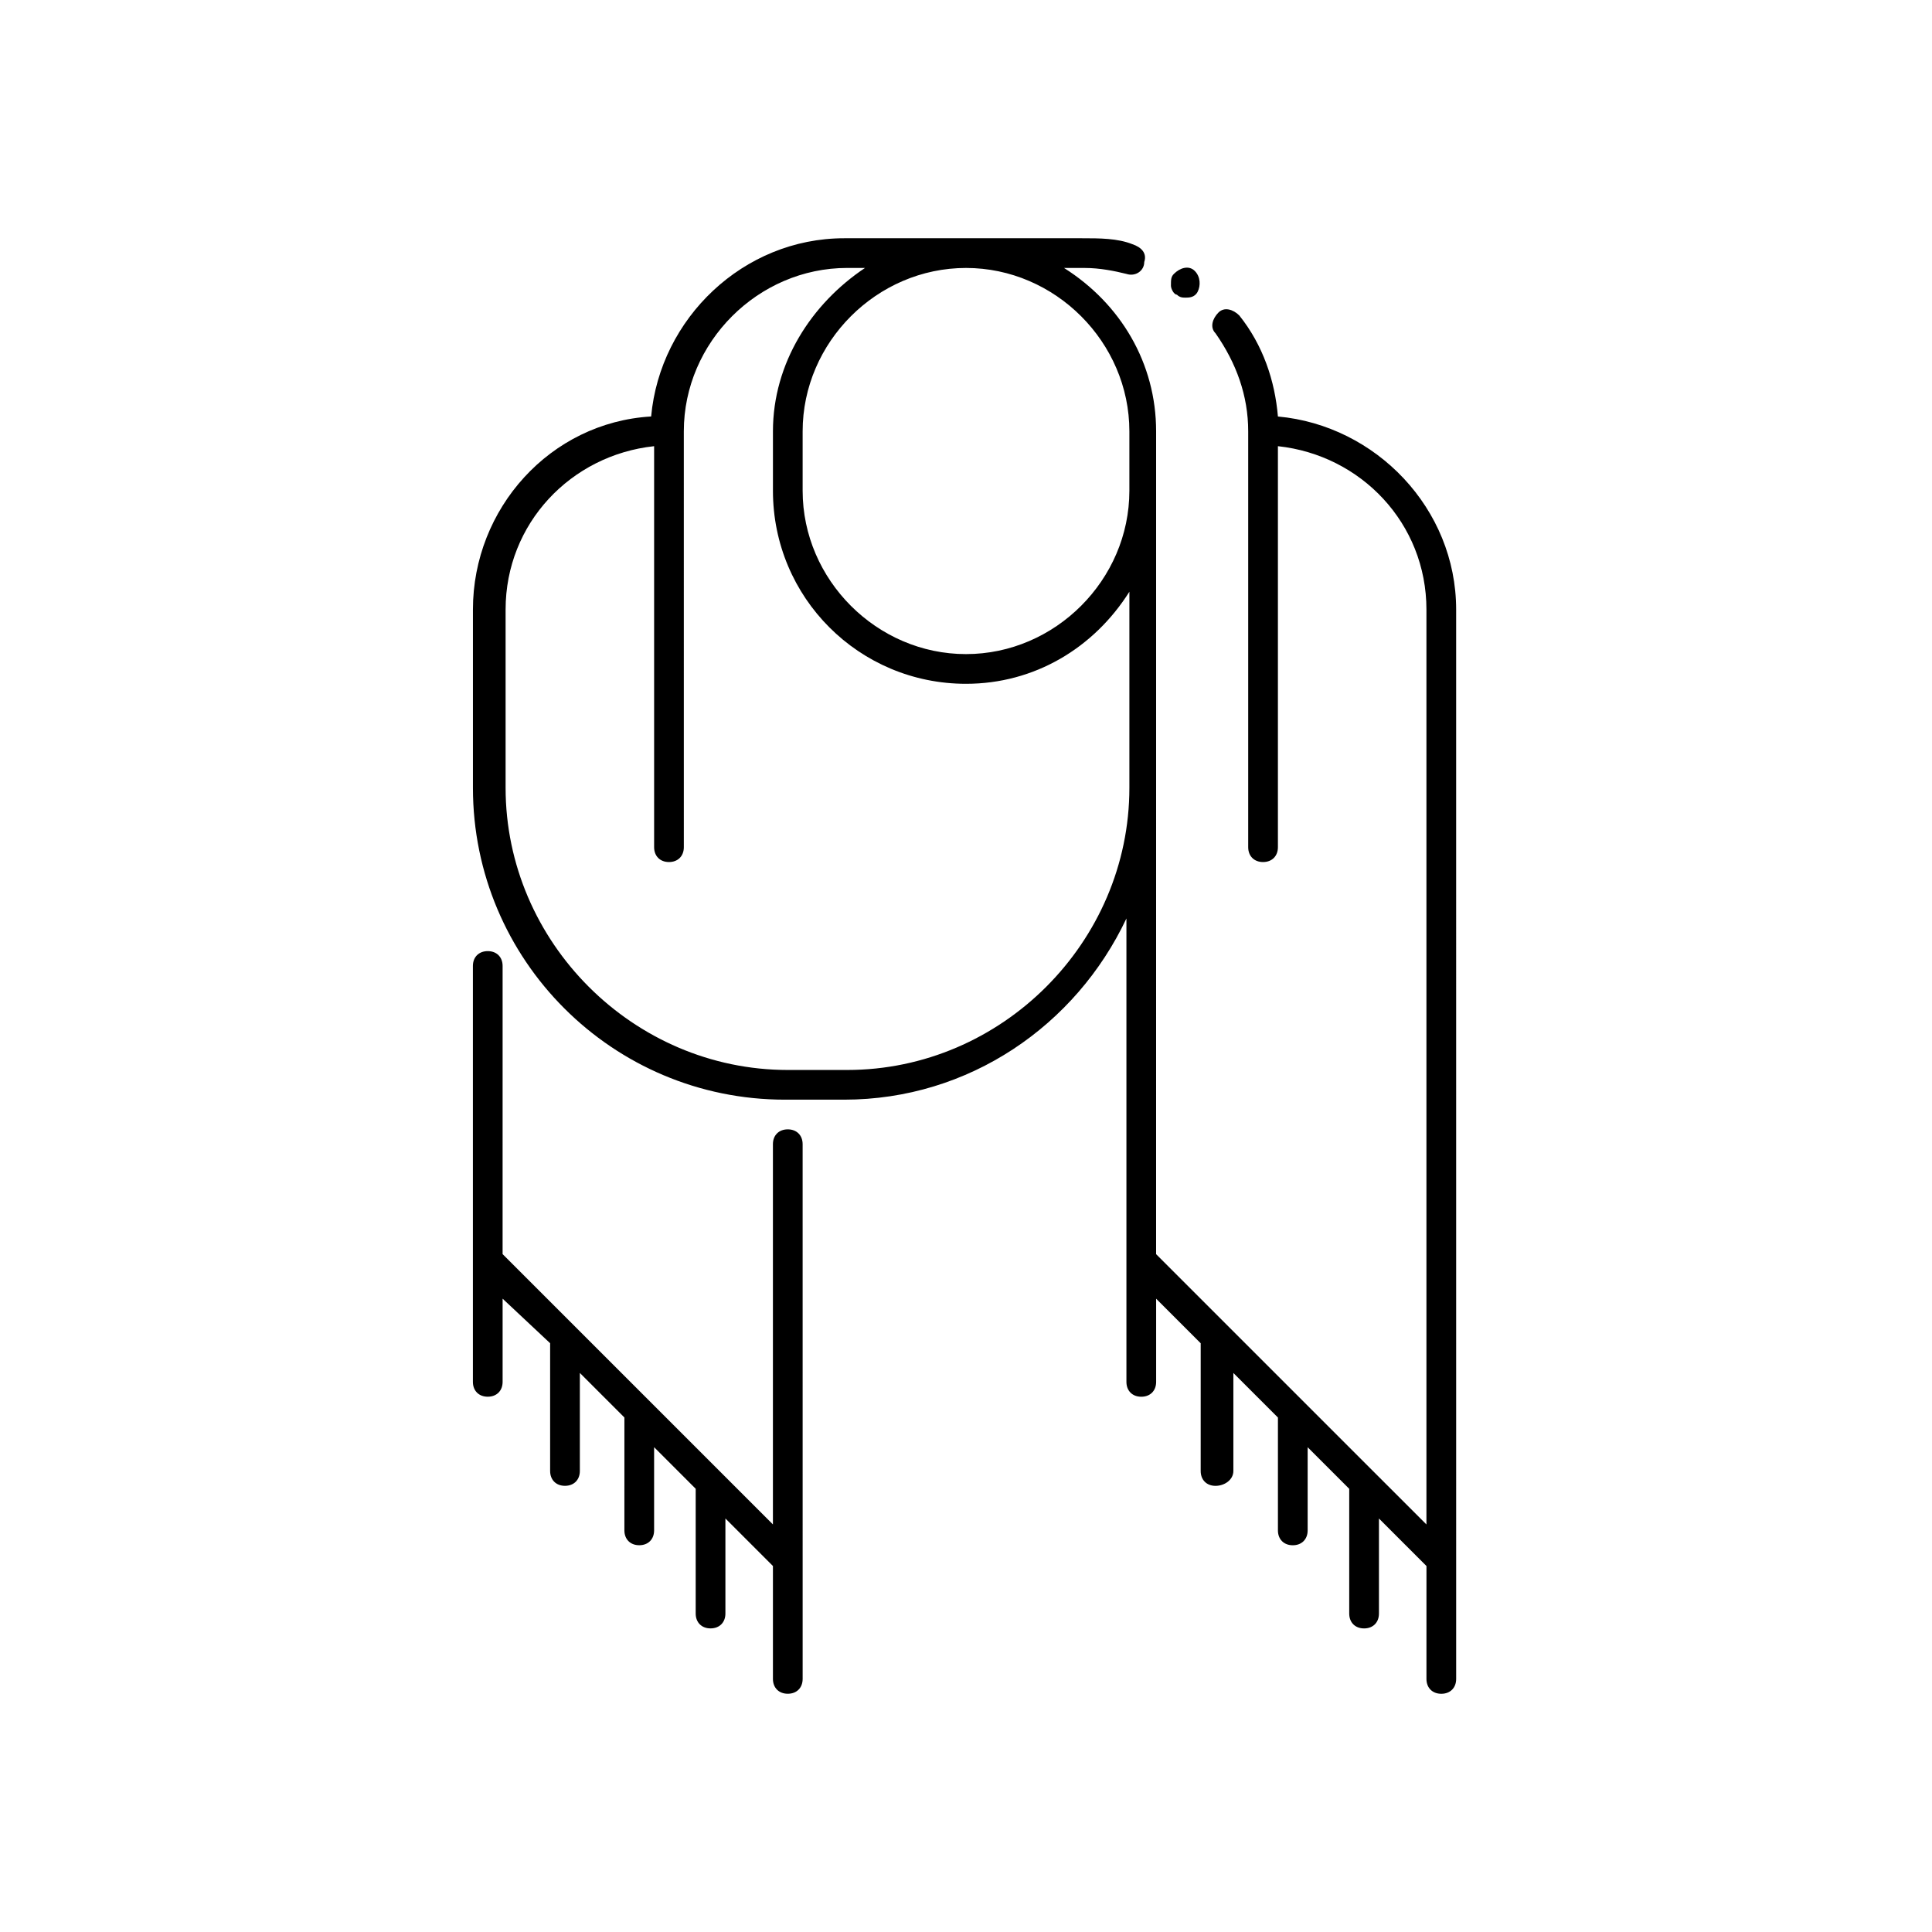
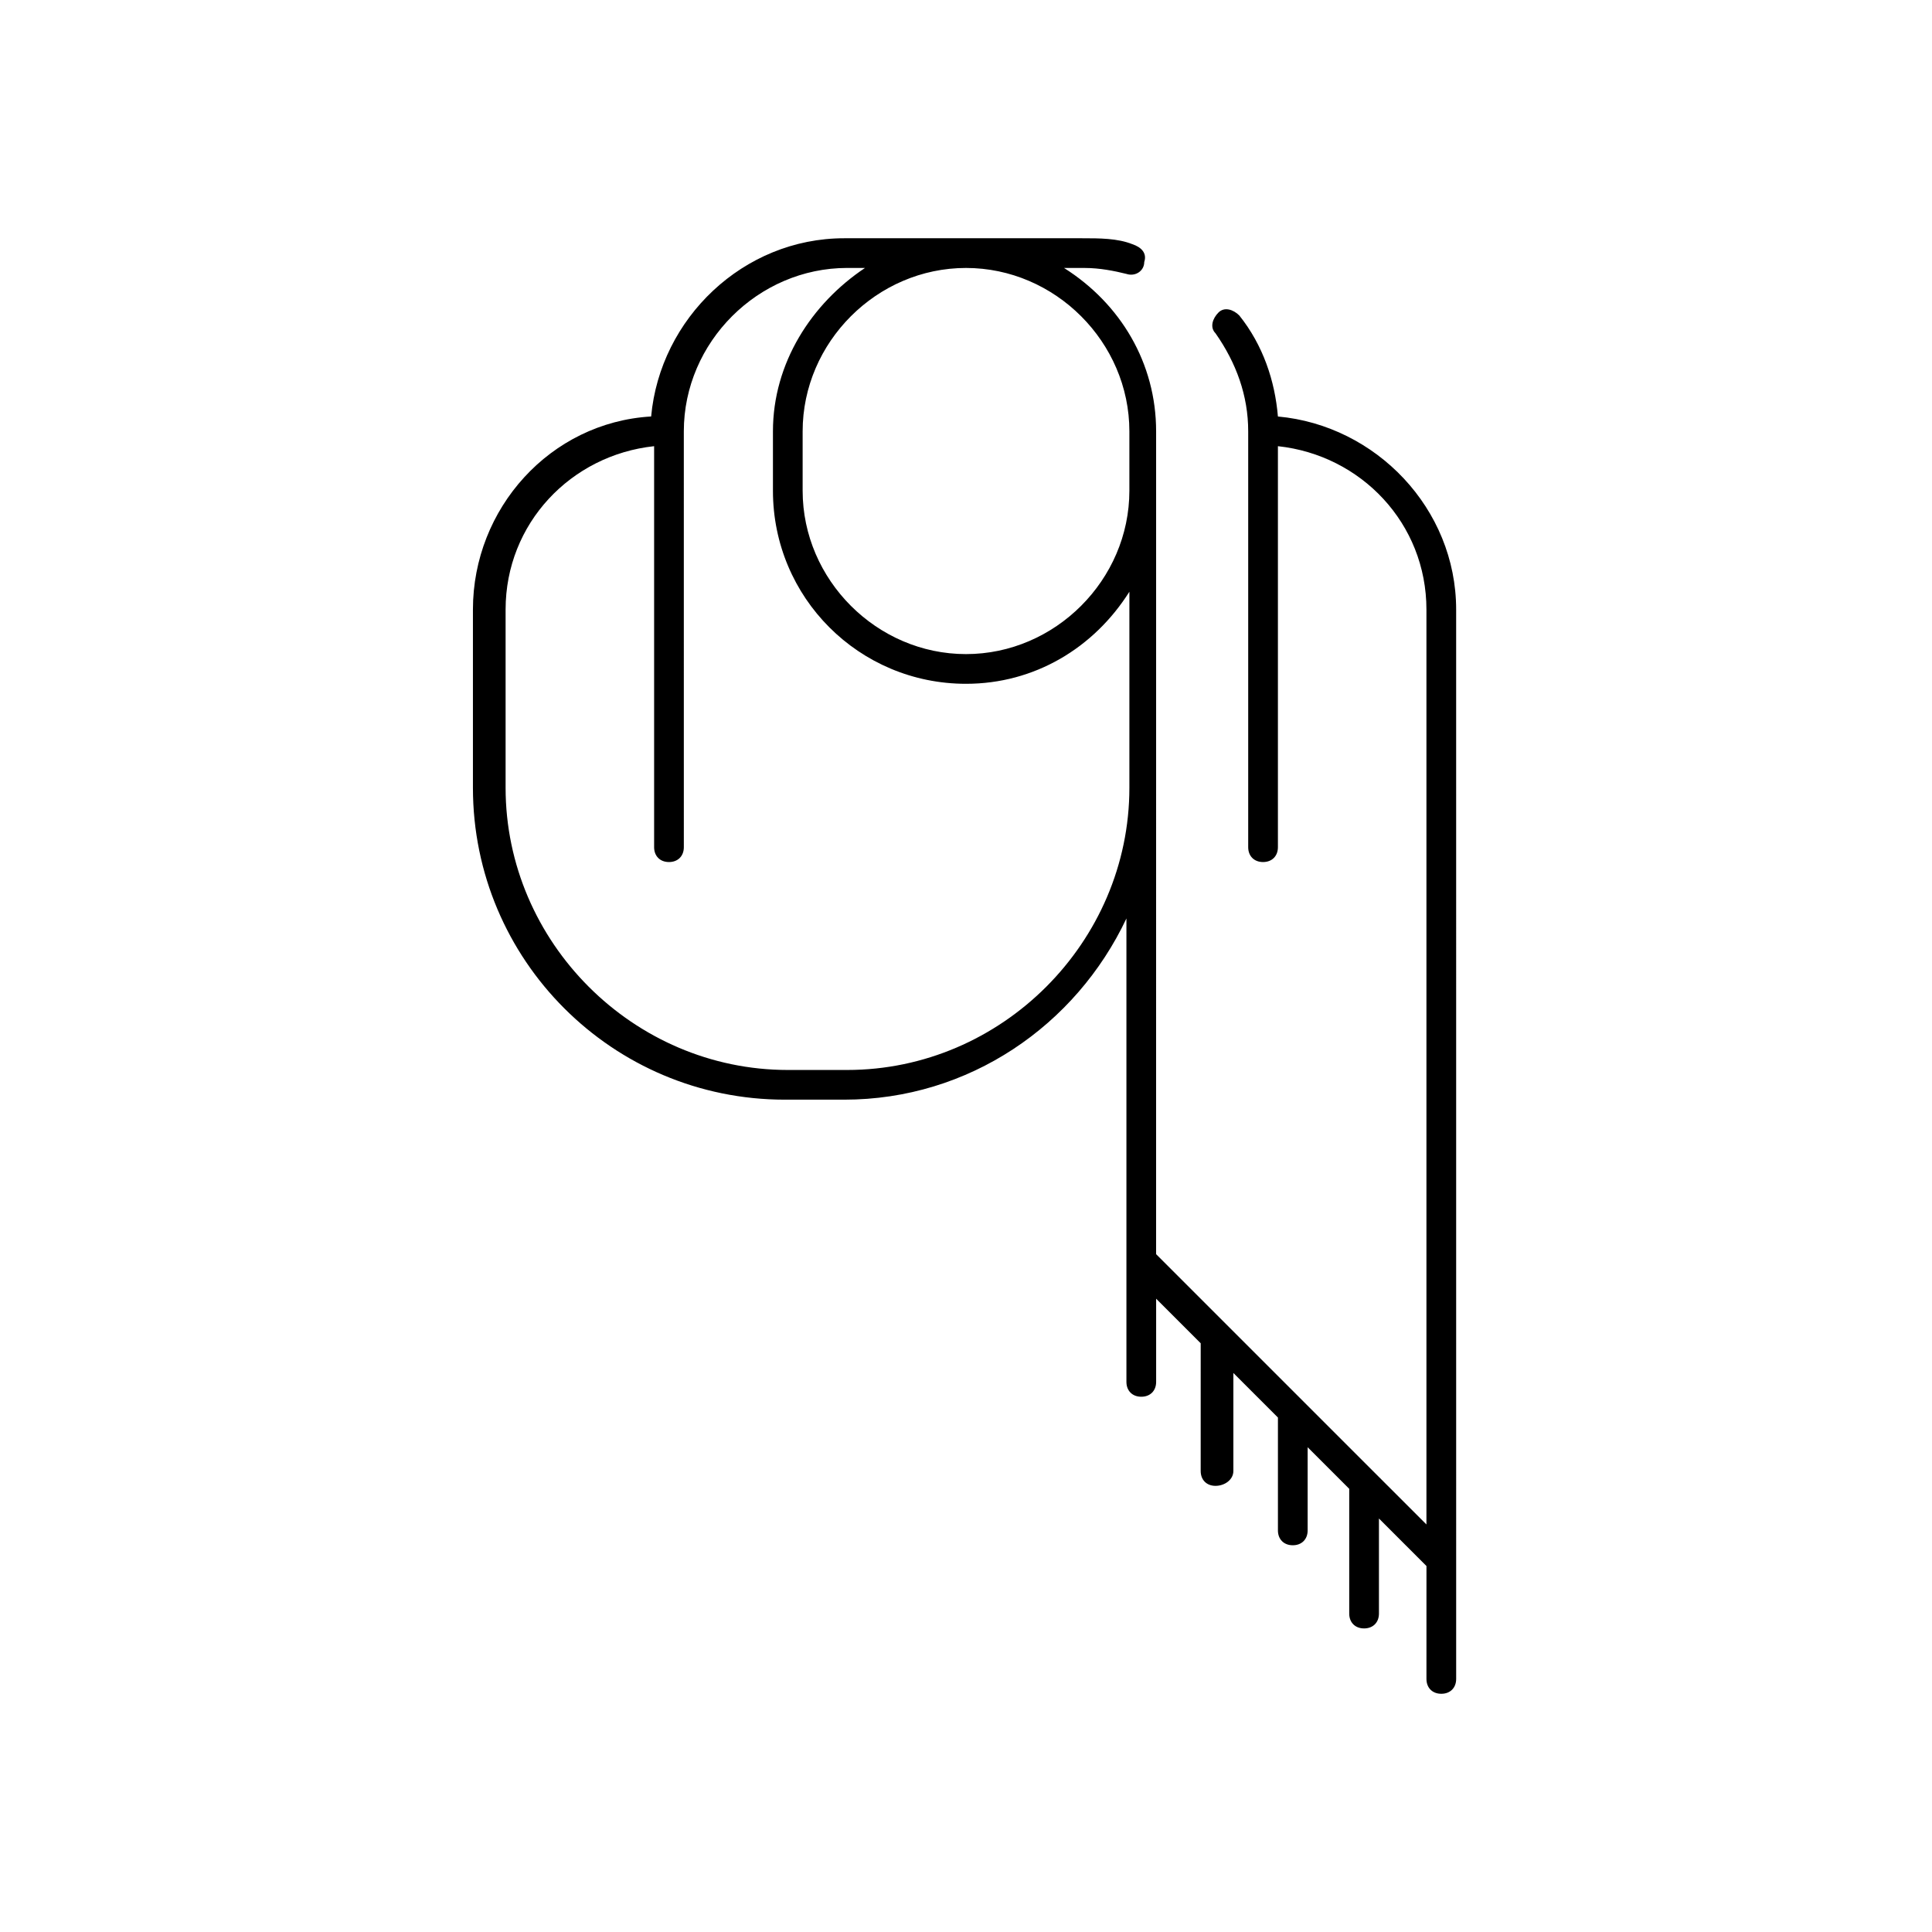
<svg xmlns="http://www.w3.org/2000/svg" fill="#000000" width="800px" height="800px" version="1.1" viewBox="144 144 512 512">
  <g>
-     <path d="m461.4 221.3c0.789-1.574 0.789-3.938-0.789-5.512-1.574-1.574-3.938-0.789-5.512 0.789-0.789 0.789-0.789 1.574-0.789 3.148 0 0.789 0.789 2.363 1.574 2.363 0.789 0.789 1.574 0.789 2.363 0.789 0.793-0.004 2.367-0.004 3.152-1.578z" />
    <path d="m482.66 254.37c-0.789-9.445-3.938-18.895-10.234-26.766-1.574-1.574-3.938-2.363-5.512-0.789-1.574 1.574-2.363 3.938-0.789 5.512 5.512 7.871 8.66 16.531 8.66 25.977v110.21c0 2.363 1.574 3.938 3.938 3.938s3.938-1.574 3.938-3.938v-106.27c22.043 2.363 39.359 20.469 39.359 43.297v242.46l-14.172-14.168-57.469-57.469 0.004-123.59v-94.461c0-18.105-9.445-33.852-24.402-43.297h5.512c3.938 0 7.871 0.789 11.02 1.574 2.359 0.785 4.723-0.789 4.723-3.152 0.789-2.363-0.789-3.938-3.148-4.723-3.938-1.574-8.66-1.574-13.383-1.574h-62.977c-26.766 0-48.805 21.254-51.168 47.23-26.766 1.574-47.23 24.402-47.23 51.168v47.23c0 45.656 37 82.656 82.656 82.656h15.742c33.062 0 61.402-19.68 74.785-48.02v122.81c0 2.363 1.574 3.938 3.938 3.938 2.363 0 3.938-1.574 3.938-3.938v-22.043l11.809 11.809-0.004 33.852c0 2.363 1.574 3.938 3.938 3.938 2.359-0.004 4.723-1.578 4.723-3.938v-25.977l11.809 11.809v29.91c0 2.363 1.574 3.938 3.938 3.938s3.938-1.574 3.938-3.938v-22.043l11.02 11.02v33.062c0 2.363 1.574 3.938 3.938 3.938s3.938-1.574 3.938-3.938v-25.191l12.594 12.594-0.004 29.918c0 2.363 1.574 3.938 3.938 3.938s3.938-1.574 3.938-3.938v-32.277l-0.004-251.11c0-26.766-21.254-48.809-47.23-51.168zm-39.363 3.934v15.742c0 23.617-19.68 43.297-43.297 43.297-23.613 0.004-43.293-19.676-43.293-43.293v-15.742c0-23.617 19.68-43.297 43.297-43.297 23.613 0 43.293 19.68 43.293 43.293zm-74.781 169.25h-15.742c-40.934 0-74.785-33.852-74.785-74.785v-47.23c0-22.828 17.32-40.934 39.359-43.297v106.27c0 2.363 1.574 3.938 3.938 3.938s3.938-1.574 3.938-3.938l-0.004-110.21c0-23.617 19.68-43.297 43.297-43.297h4.723c-14.168 9.445-24.402 25.191-24.402 43.297v15.742c0 28.34 22.828 51.168 51.168 51.168 18.105 0 33.852-9.445 43.297-24.402l-0.004 4.727v47.23c0 40.934-33.848 74.785-74.781 74.785z" />
-     <path d="m289.79 499.97v33.852c0 2.363 1.574 3.938 3.938 3.938 2.359-0.004 3.938-1.578 3.938-3.938v-25.977l11.809 11.809-0.004 29.91c0 2.363 1.574 3.938 3.938 3.938s3.938-1.574 3.938-3.938v-22.043l11.02 11.02v33.062c0 2.363 1.574 3.938 3.938 3.938s3.938-1.574 3.938-3.938v-25.191l12.594 12.594v29.918c0 2.363 1.574 3.938 3.938 3.938s3.938-1.574 3.938-3.938v-32.277l-0.004-109.42c0-2.363-1.574-3.938-3.938-3.938s-3.938 1.574-3.938 3.938v100.76l-71.637-71.637 0.004-76.355c0-2.363-1.574-3.938-3.938-3.938-2.363 0-3.938 1.574-3.938 3.938v110.21c0 2.363 1.574 3.938 3.938 3.938 2.363 0 3.938-1.574 3.938-3.938v-22.043z" />
  </g>
</svg>